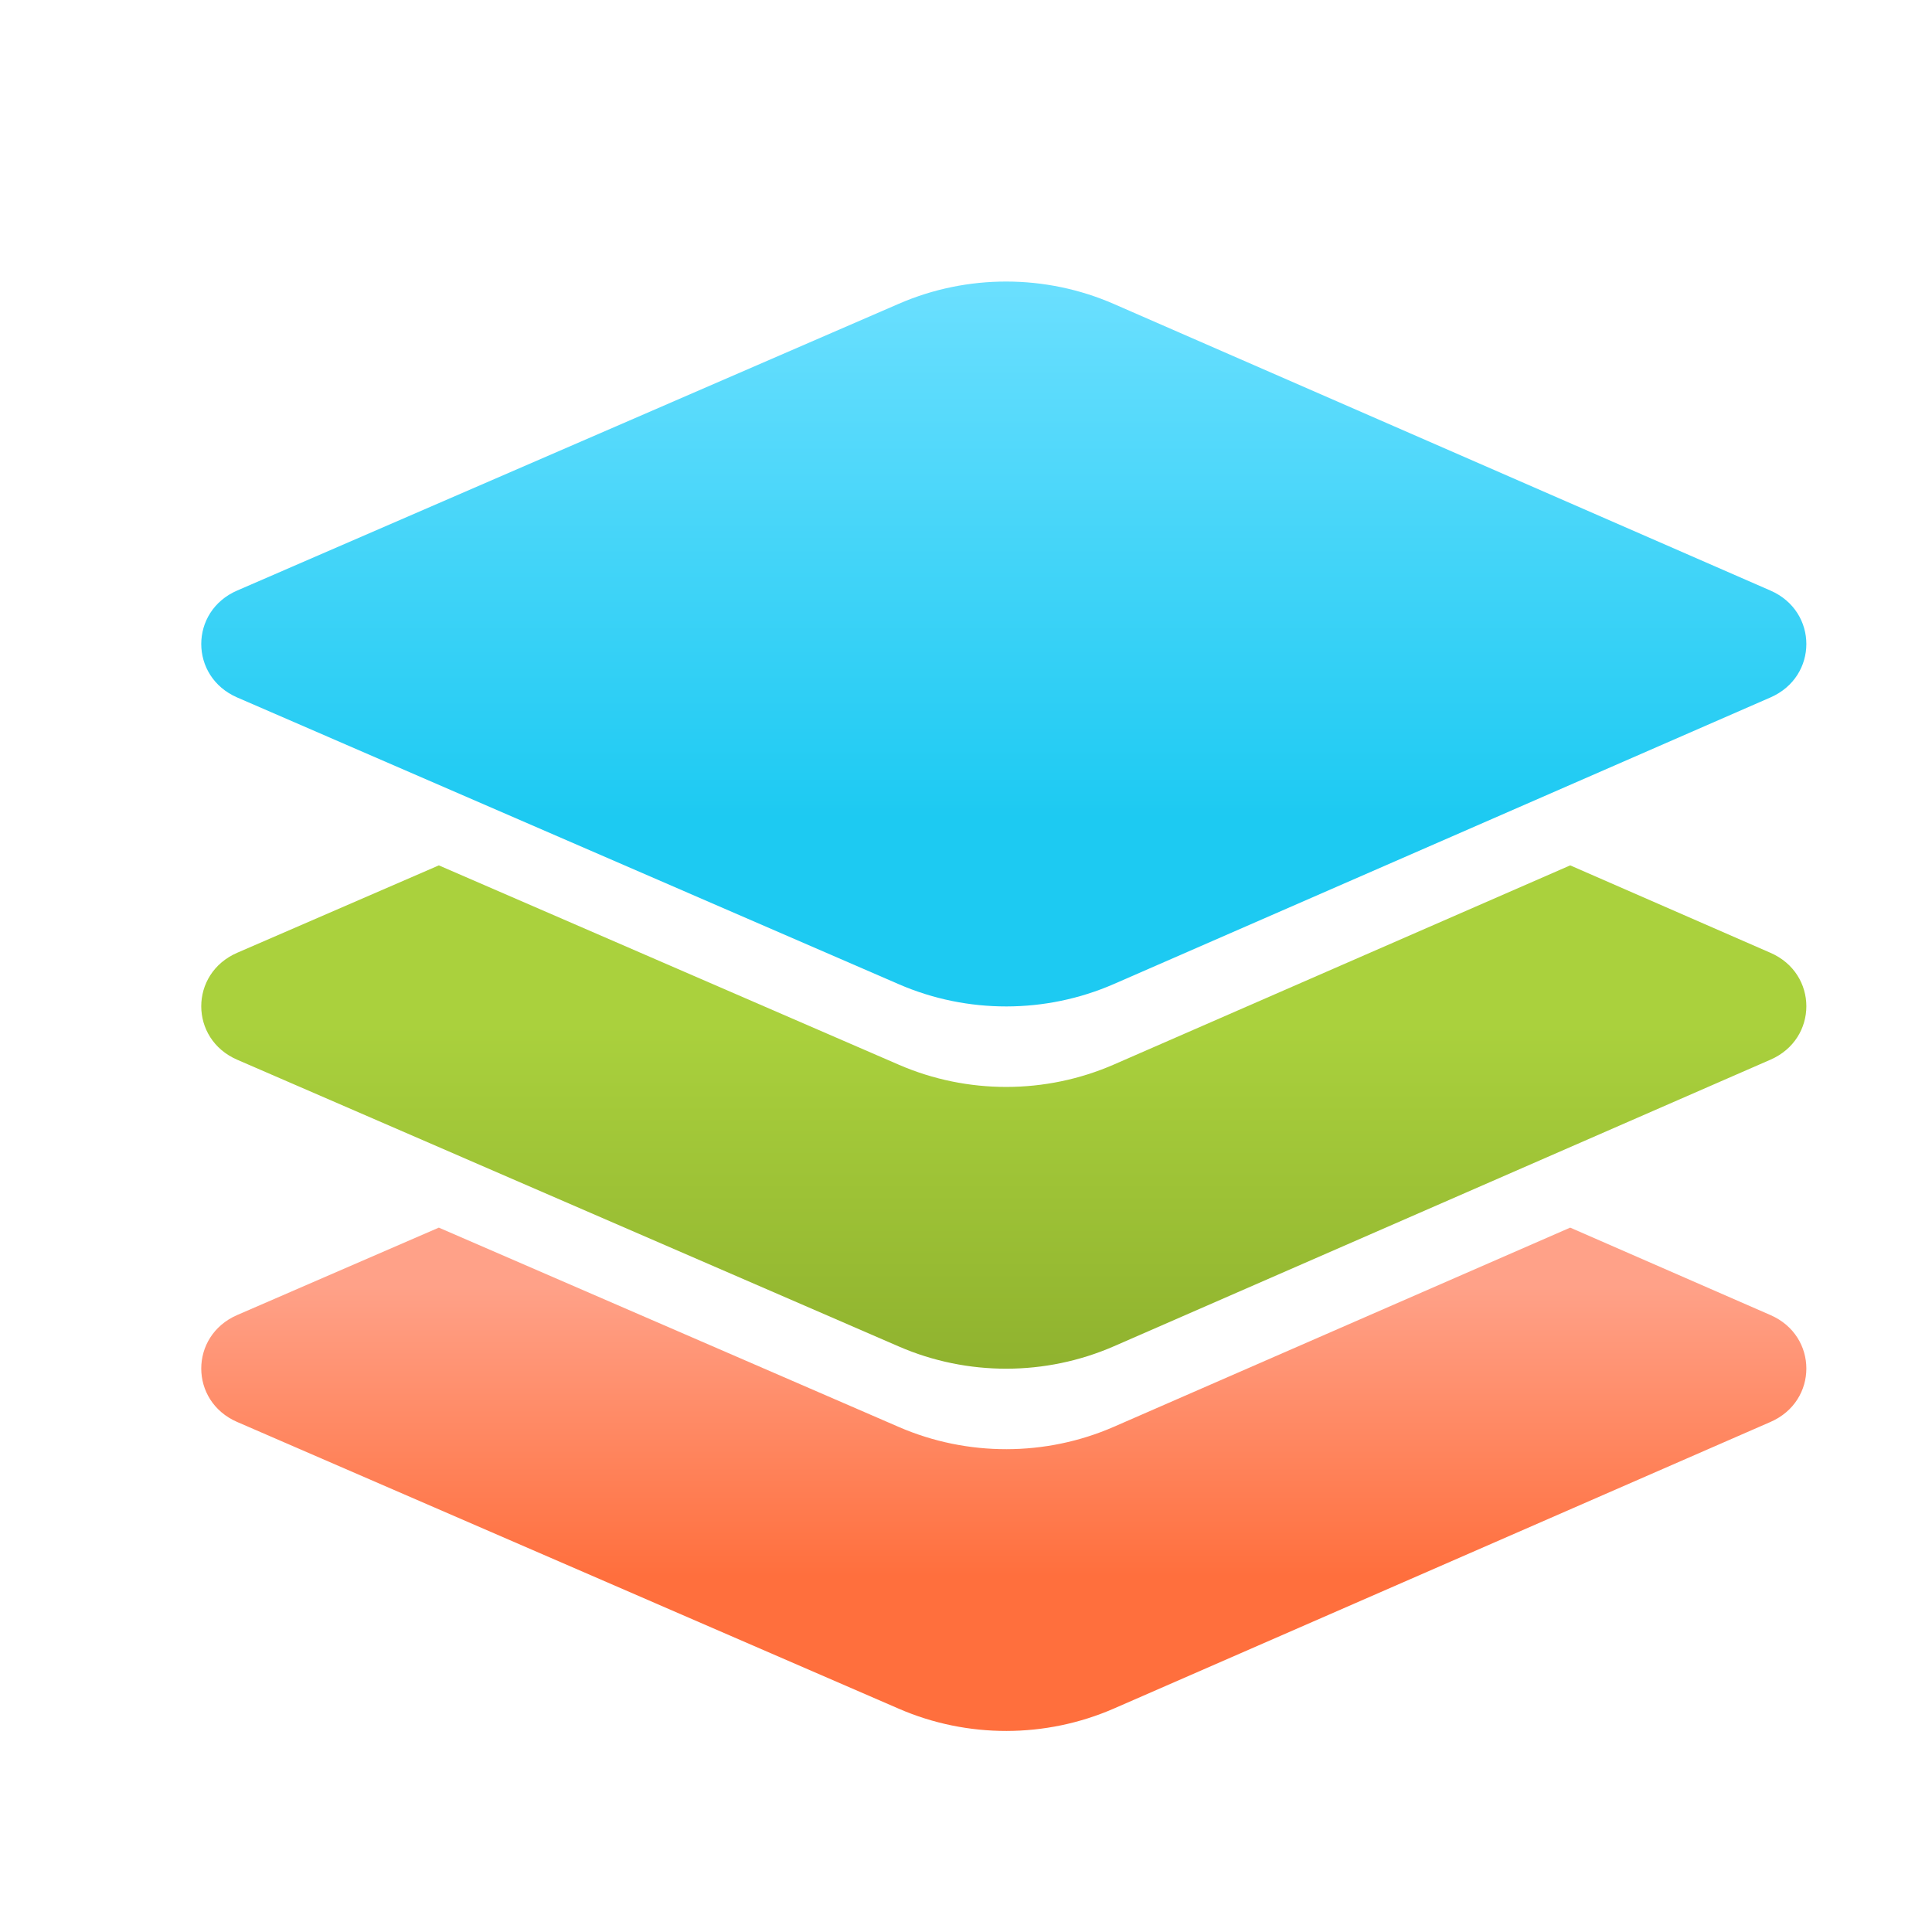
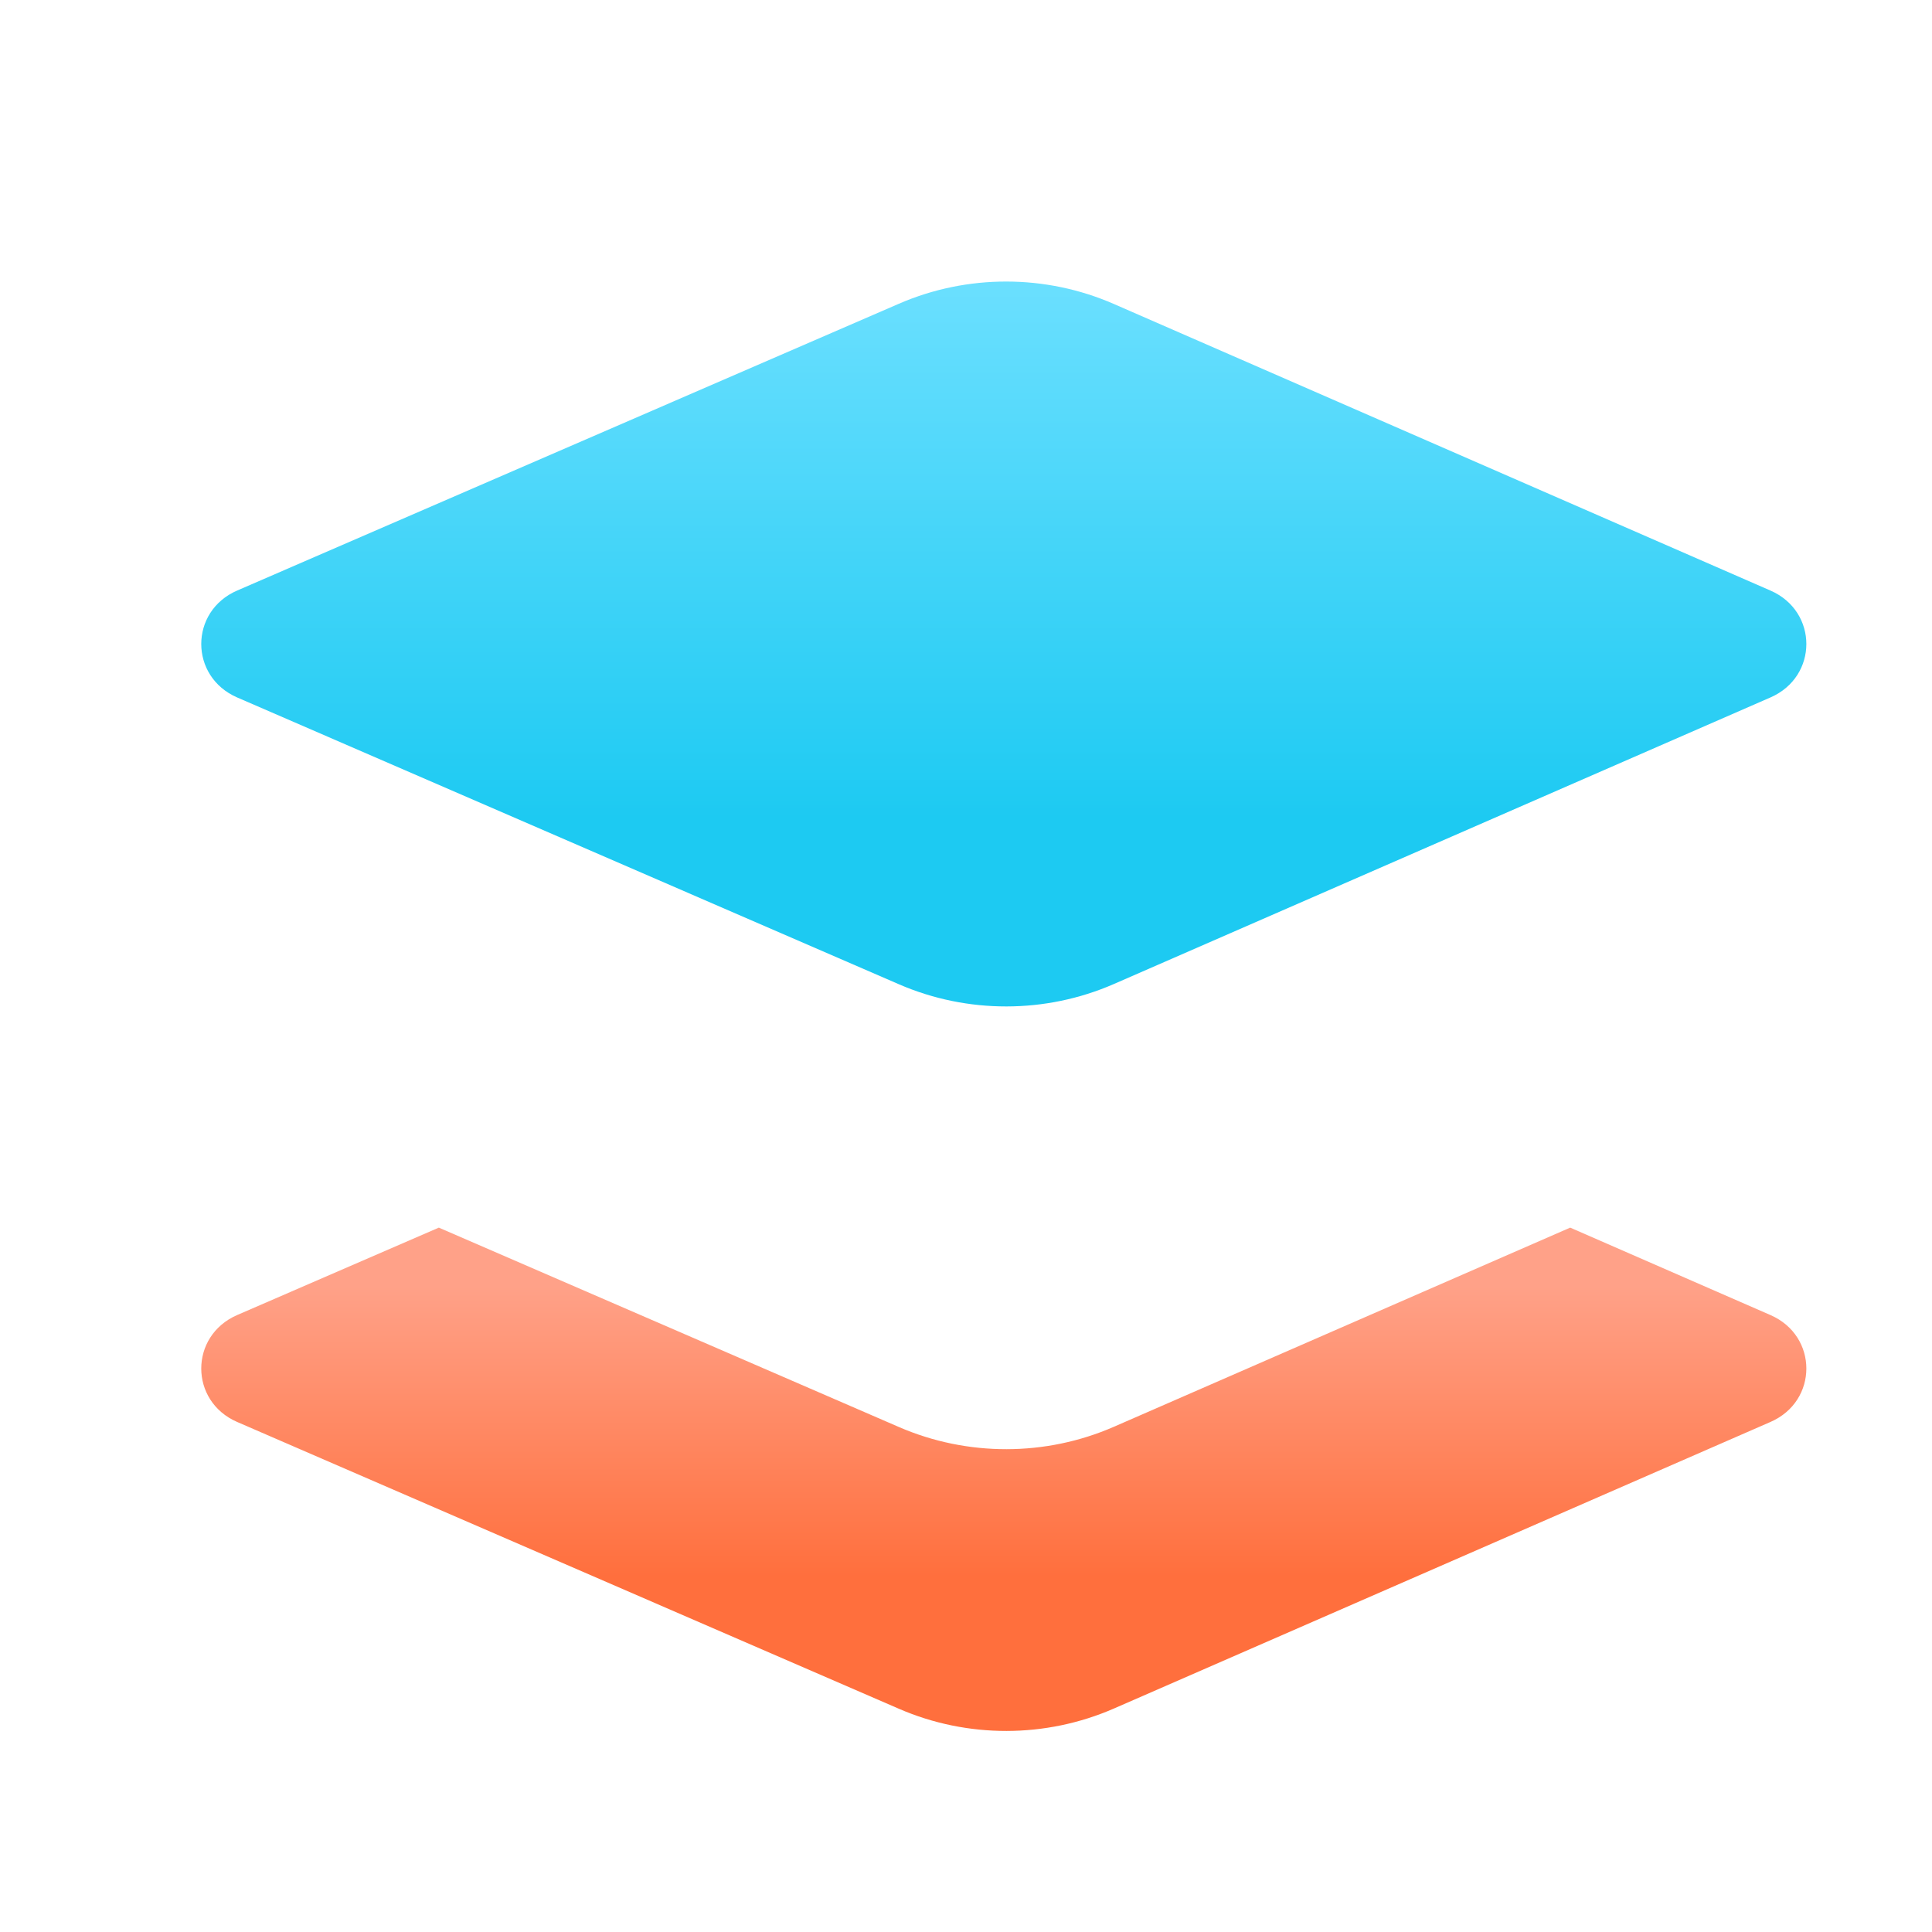
<svg xmlns="http://www.w3.org/2000/svg" viewBox="0 0 48 48" width="48px" height="48px">
  <linearGradient id="qarCMjwwTzoPeima1znR6a" x1="24.939" x2="24.939" y1="6.426" y2="20.318" gradientUnits="userSpaceOnUse">
    <stop offset="0" stop-color="#6ee0ff" />
    <stop offset="1" stop-color="#1dcaf2" />
  </linearGradient>
  <path fill="url(#qarCMjwwTzoPeima1znR6a)" d="M43.988,17.327l-16.315,7.121c-1.695,0.74-3.64,0.742-5.337,0.007L5.894,17.329 c-1.192-0.517-1.192-2.142,0-2.658l16.442-7.126c1.697-0.736,3.642-0.733,5.337,0.007l16.315,7.121 C45.175,15.191,45.175,16.809,43.988,17.327z" />
  <linearGradient id="qarCMjwwTzoPeima1znR6b" x1="24.939" x2="24.939" y1="25.455" y2="37.658" gradientUnits="userSpaceOnUse">
    <stop offset="0" stop-color="#aad13d" />
    <stop offset="1" stop-color="#84a528" />
  </linearGradient>
-   <path fill="url(#qarCMjwwTzoPeima1znR6b)" d="M43.988,23.673L39.011,21.5l-11.337,4.948 c-1.695,0.74-3.64,0.742-5.338,0.007L10.903,21.5l-5.009,2.171c-1.192,0.517-1.192,2.142,0,2.658l16.442,7.126 c1.697,0.736,3.642,0.733,5.338-0.007l16.314-7.121C45.175,25.809,45.175,24.191,43.988,23.673z" />
  <linearGradient id="qarCMjwwTzoPeima1znR6c" x1="24.939" x2="24.939" y1="31.965" y2="39.169" gradientUnits="userSpaceOnUse">
    <stop offset="0" stop-color="#ffa188" />
    <stop offset="1" stop-color="#ff6f3d" />
  </linearGradient>
  <path fill="url(#qarCMjwwTzoPeima1znR6c)" d="M43.988,32.673L39.011,30.5l-11.337,4.948 c-1.695,0.74-3.64,0.742-5.338,0.007L10.903,30.5l-5.009,2.171c-1.192,0.517-1.192,2.142,0,2.658l16.442,7.126 c1.698,0.736,3.643,0.733,5.339-0.007l16.314-7.121C45.175,34.809,45.175,33.191,43.988,32.673z" />
</svg>